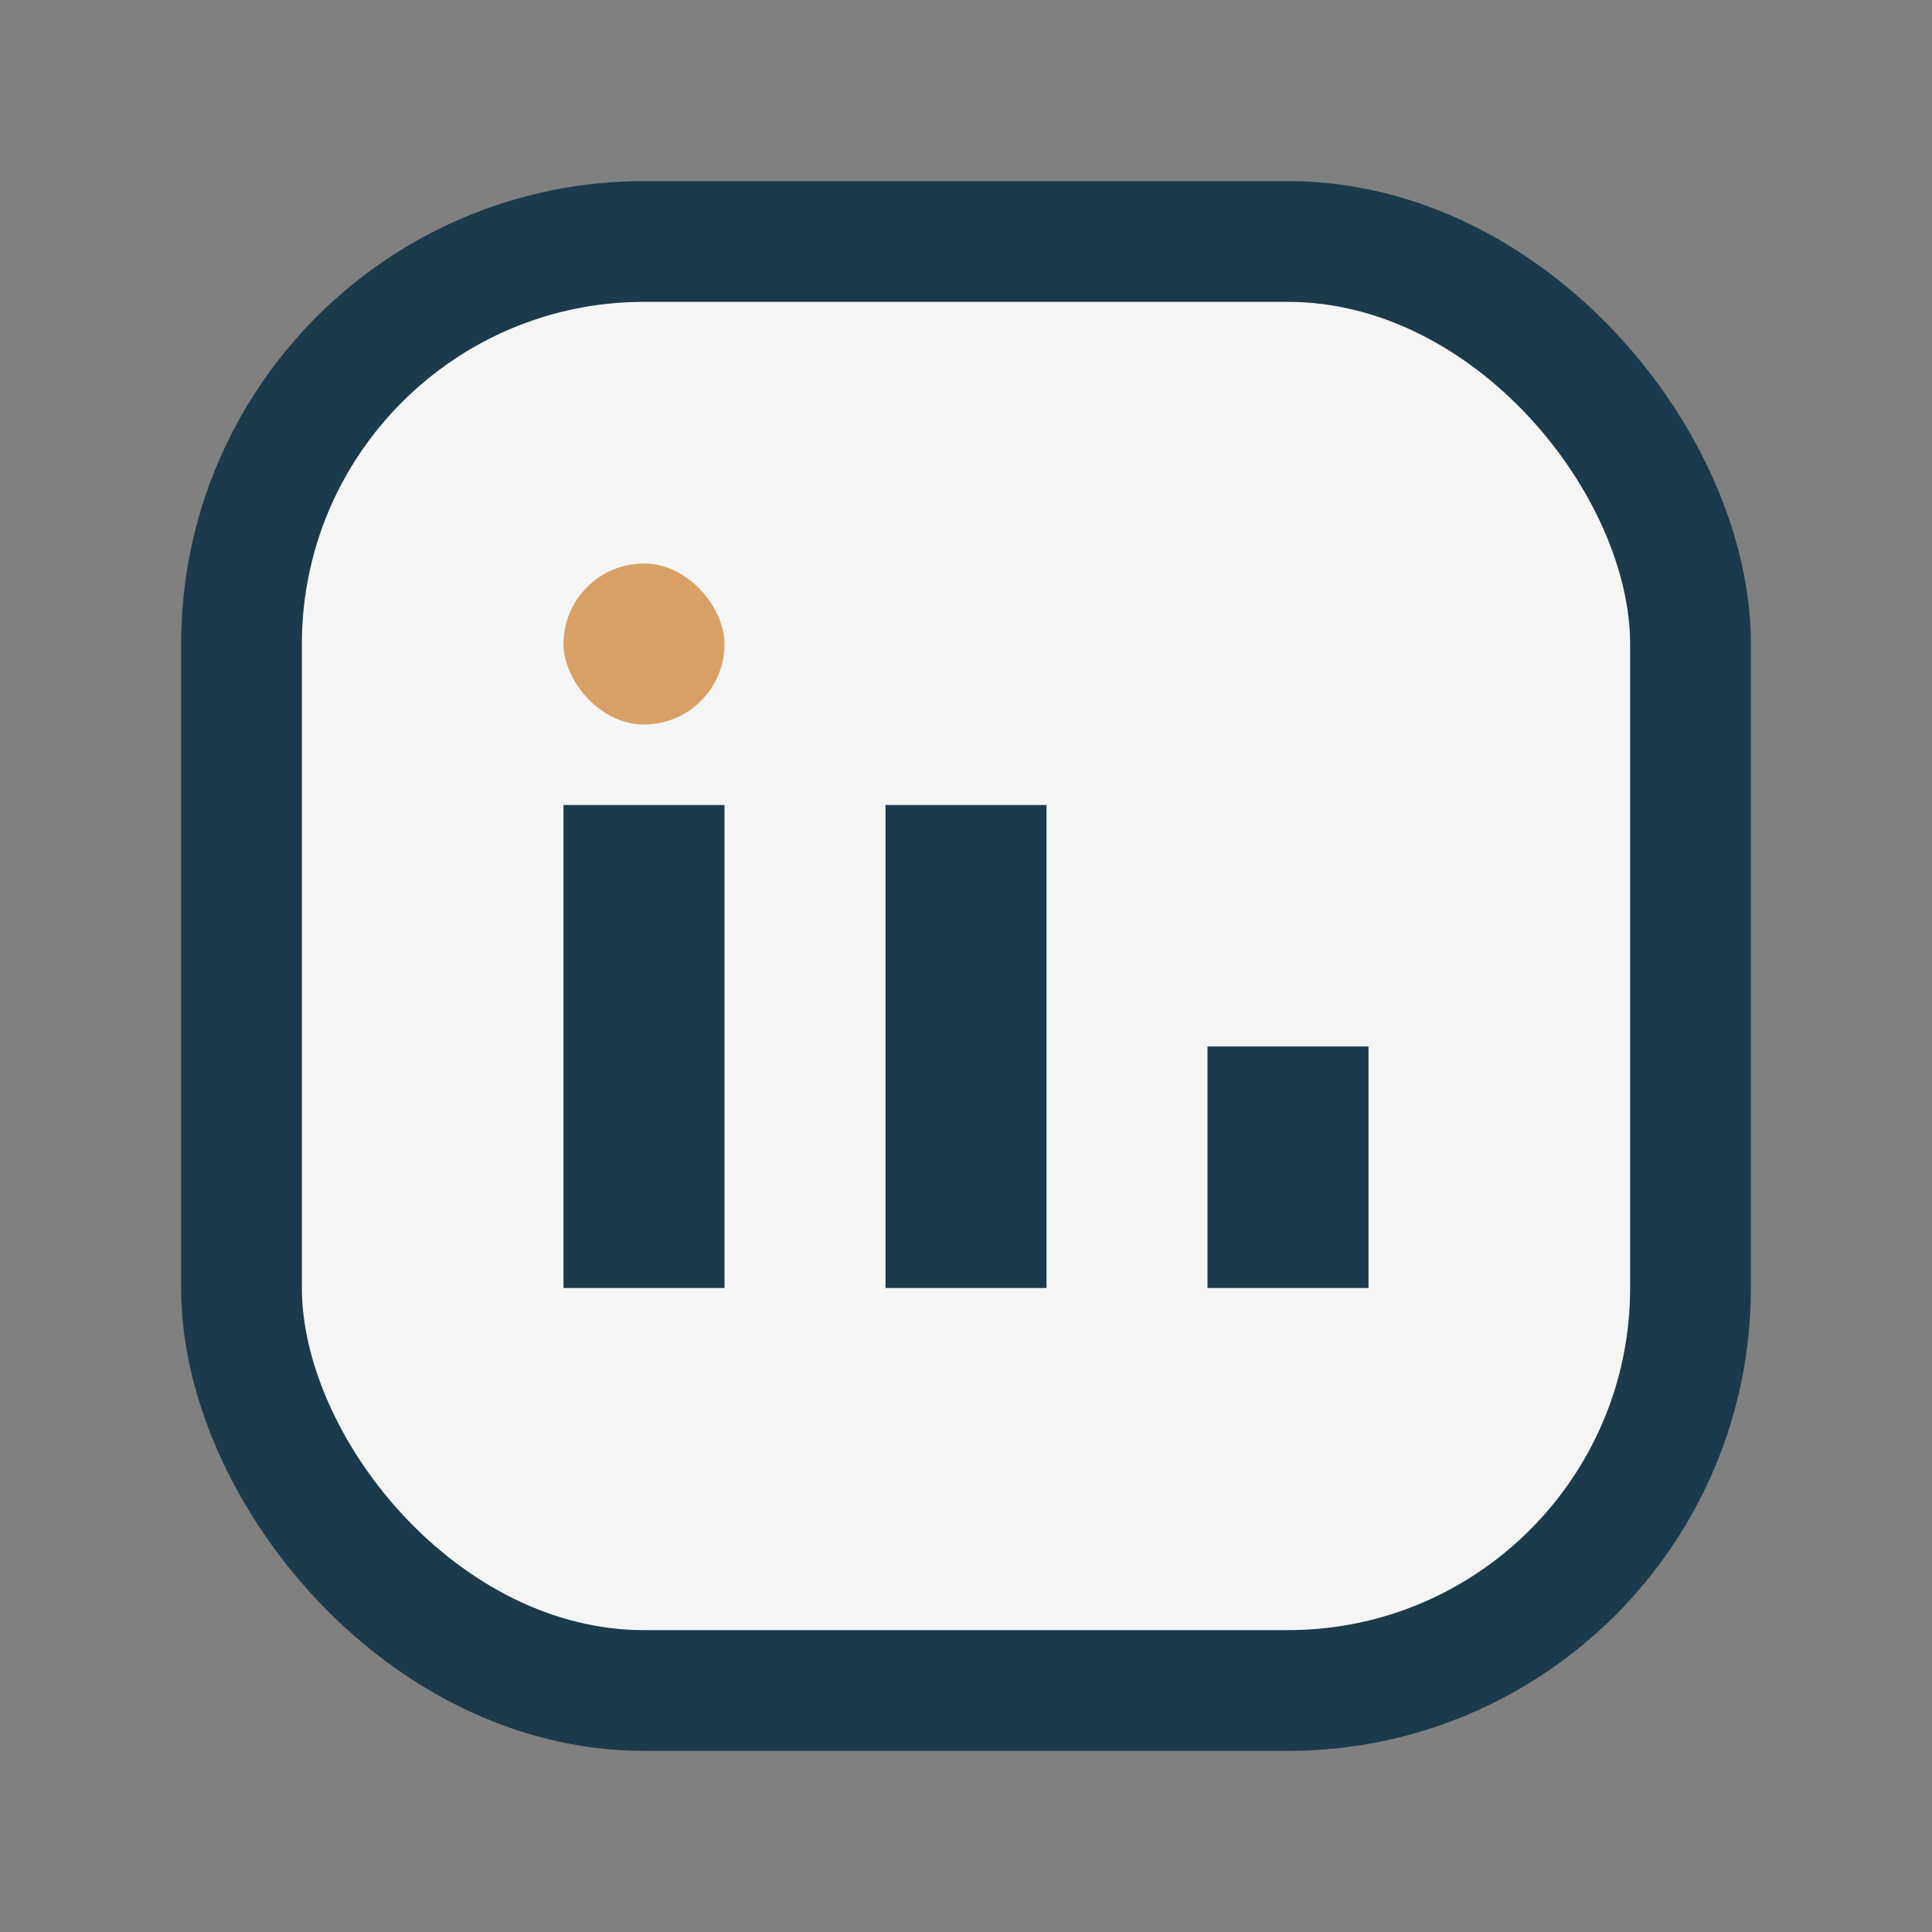
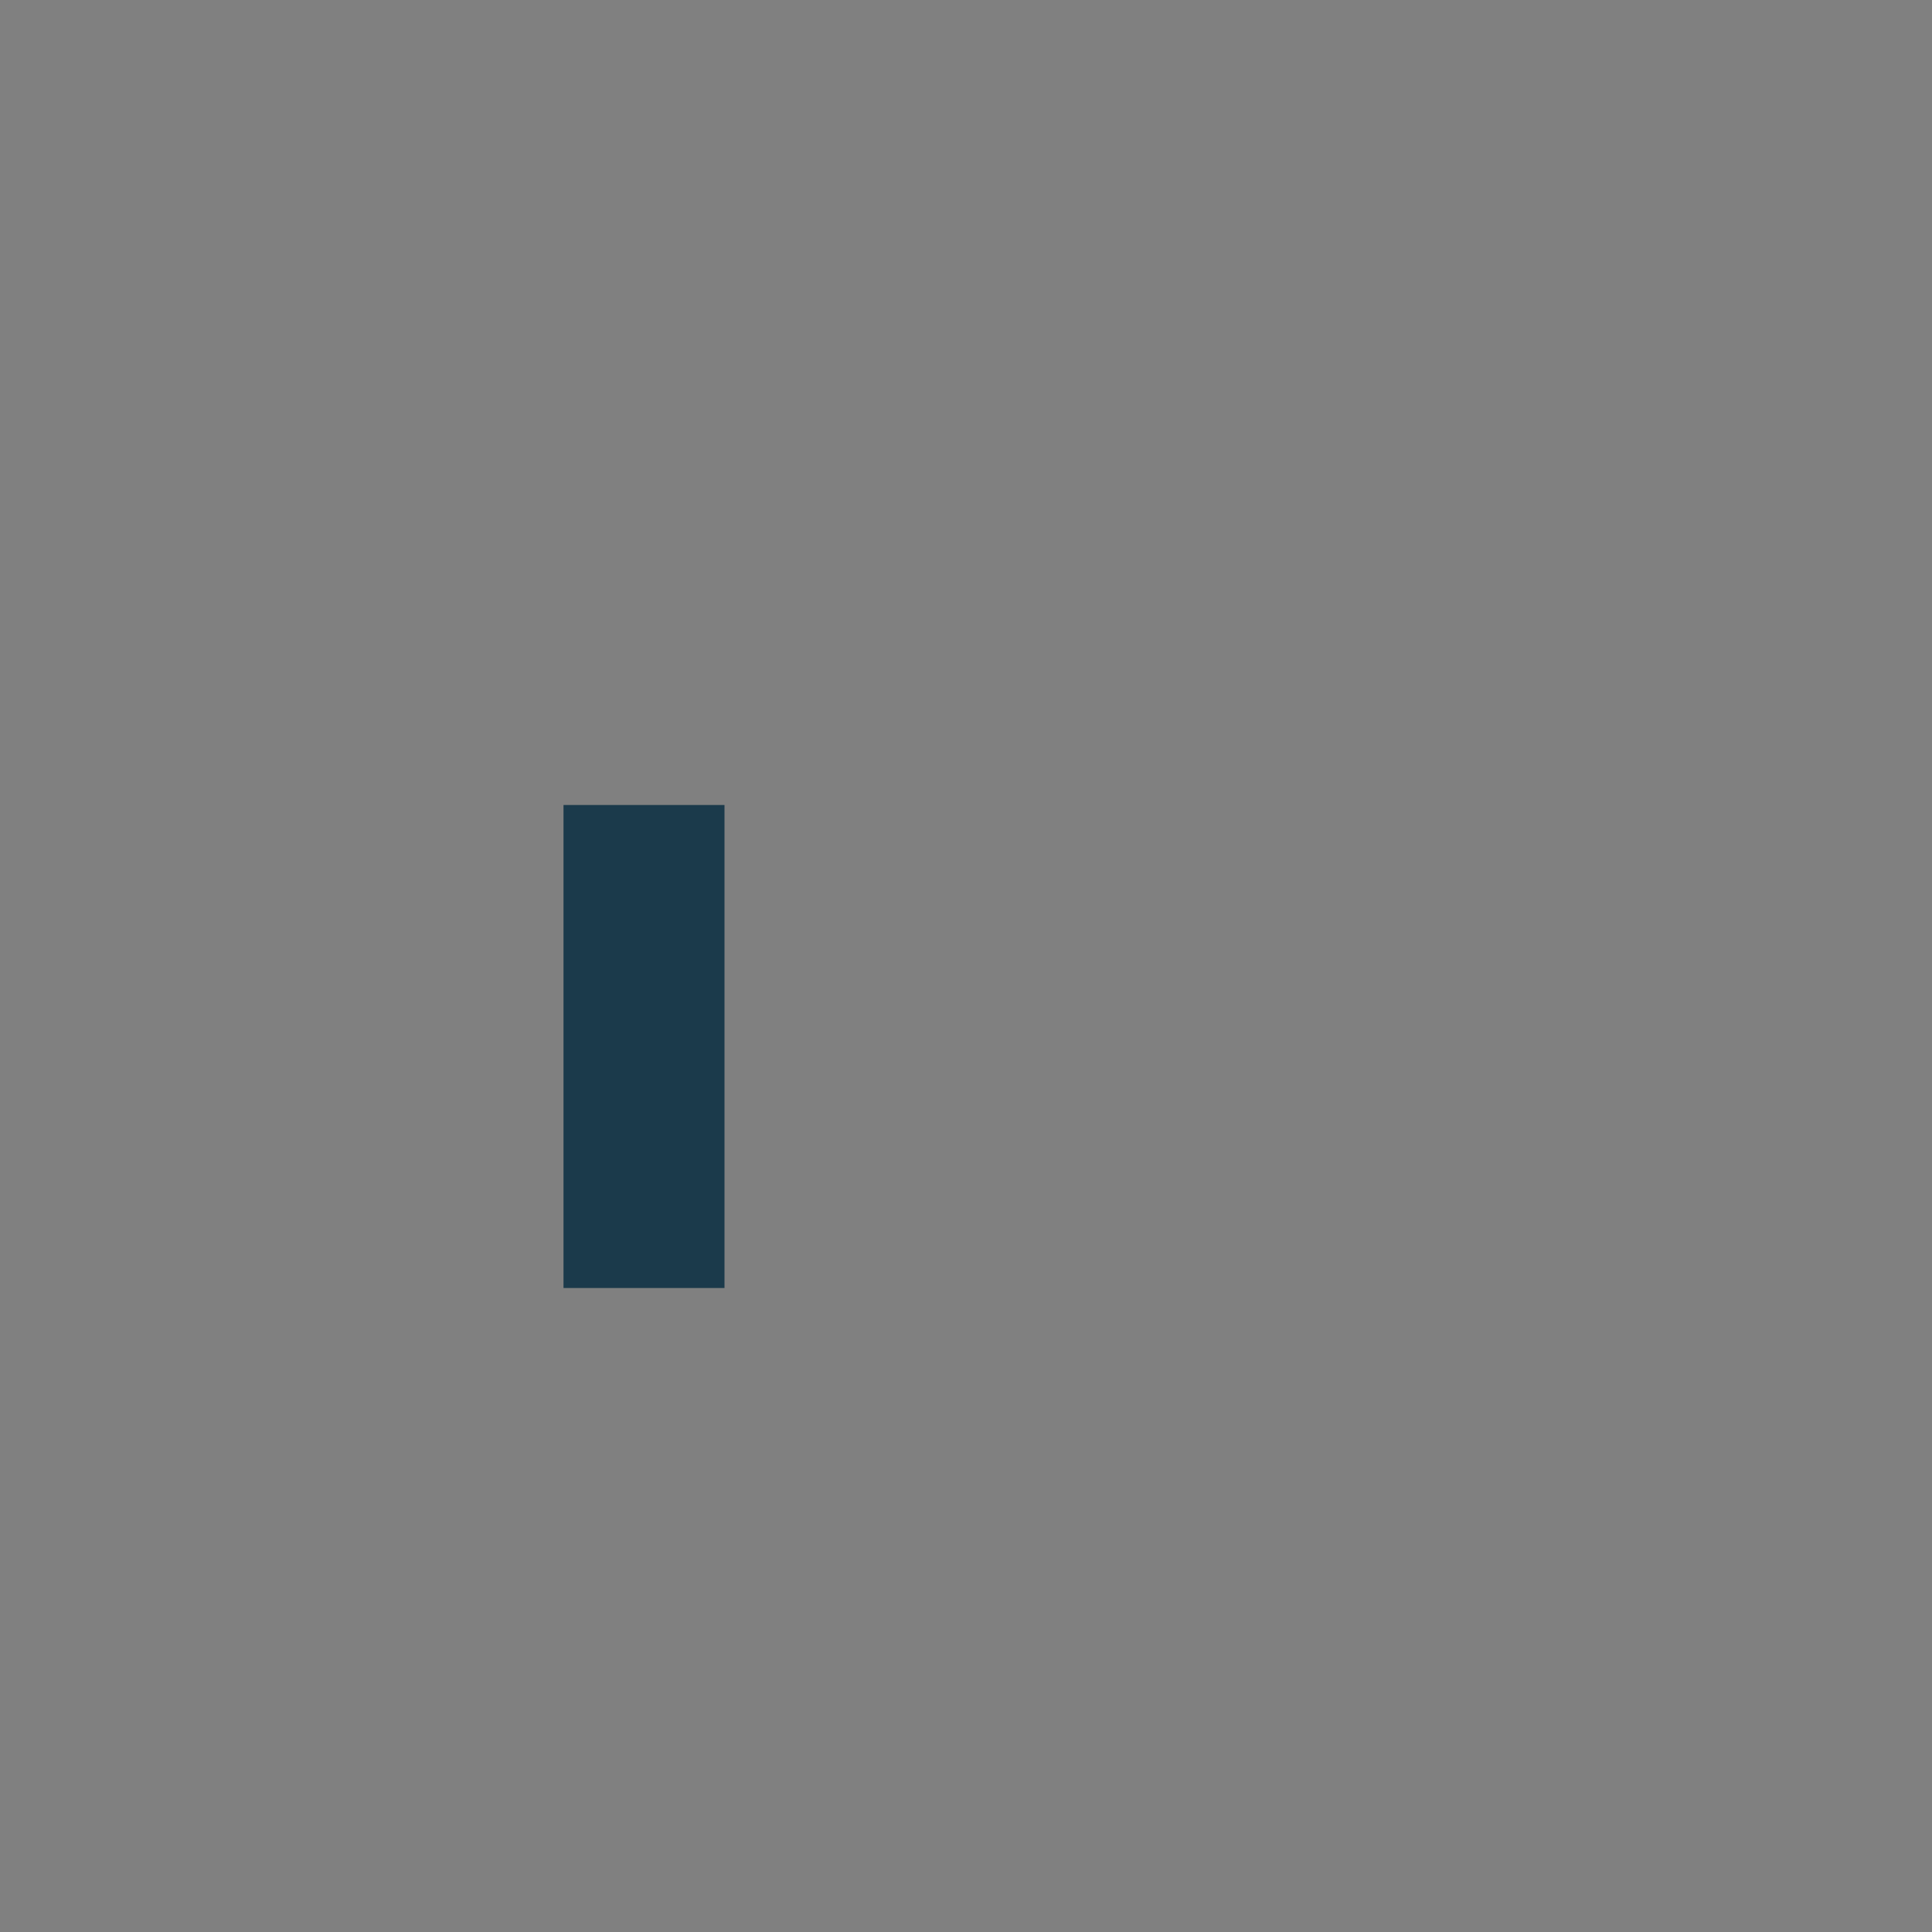
<svg xmlns="http://www.w3.org/2000/svg" width="24" height="24" viewBox="0 0 24 24">
  <rect x="0" y="0" width="24" height="24" fill="#808080" stroke="none" />
-   <rect x="3" y="3" width="18" height="18" rx="5" fill="#F5F5F5" stroke="#1B3A4B" stroke-width="1.5" />
  <rect x="7" y="10" width="2" height="6" fill="#1B3A4B" />
-   <rect x="15" y="13" width="2" height="3" fill="#1B3A4B" />
-   <rect x="7" y="7" width="2" height="2" rx="1" fill="#D9A066" />
-   <rect x="11" y="10" width="2" height="6" fill="#1B3A4B" />
</svg>